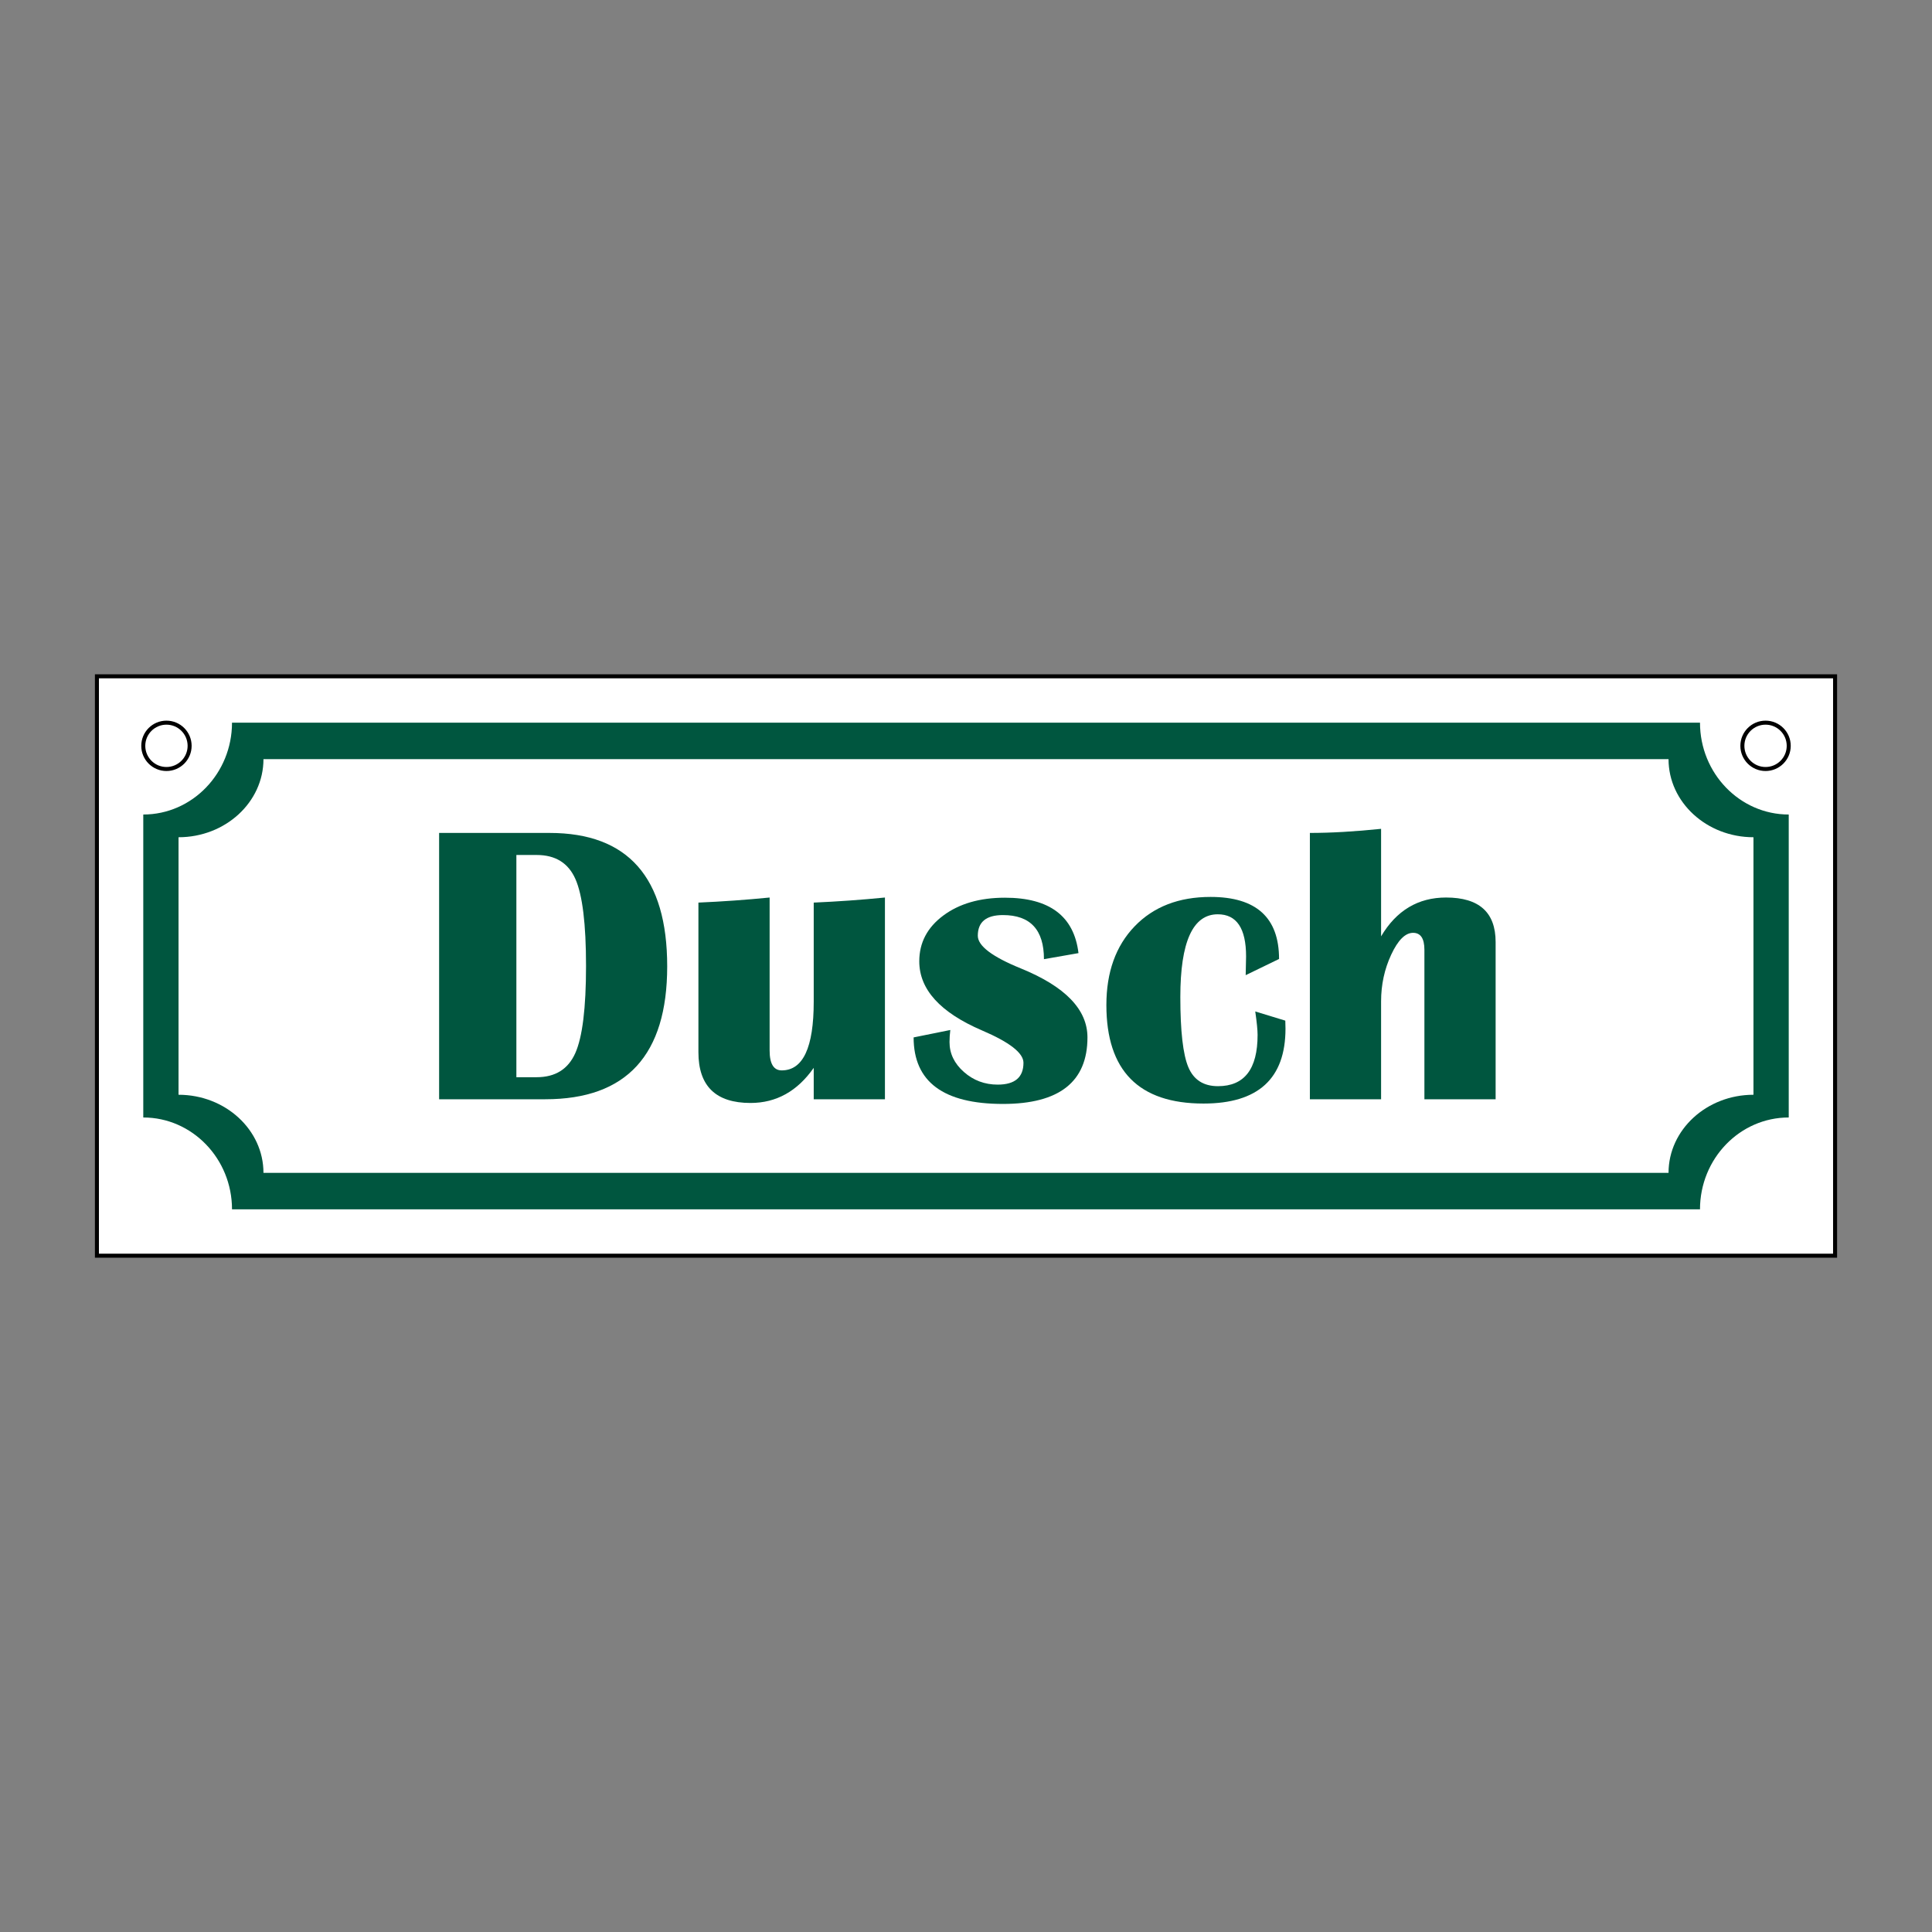
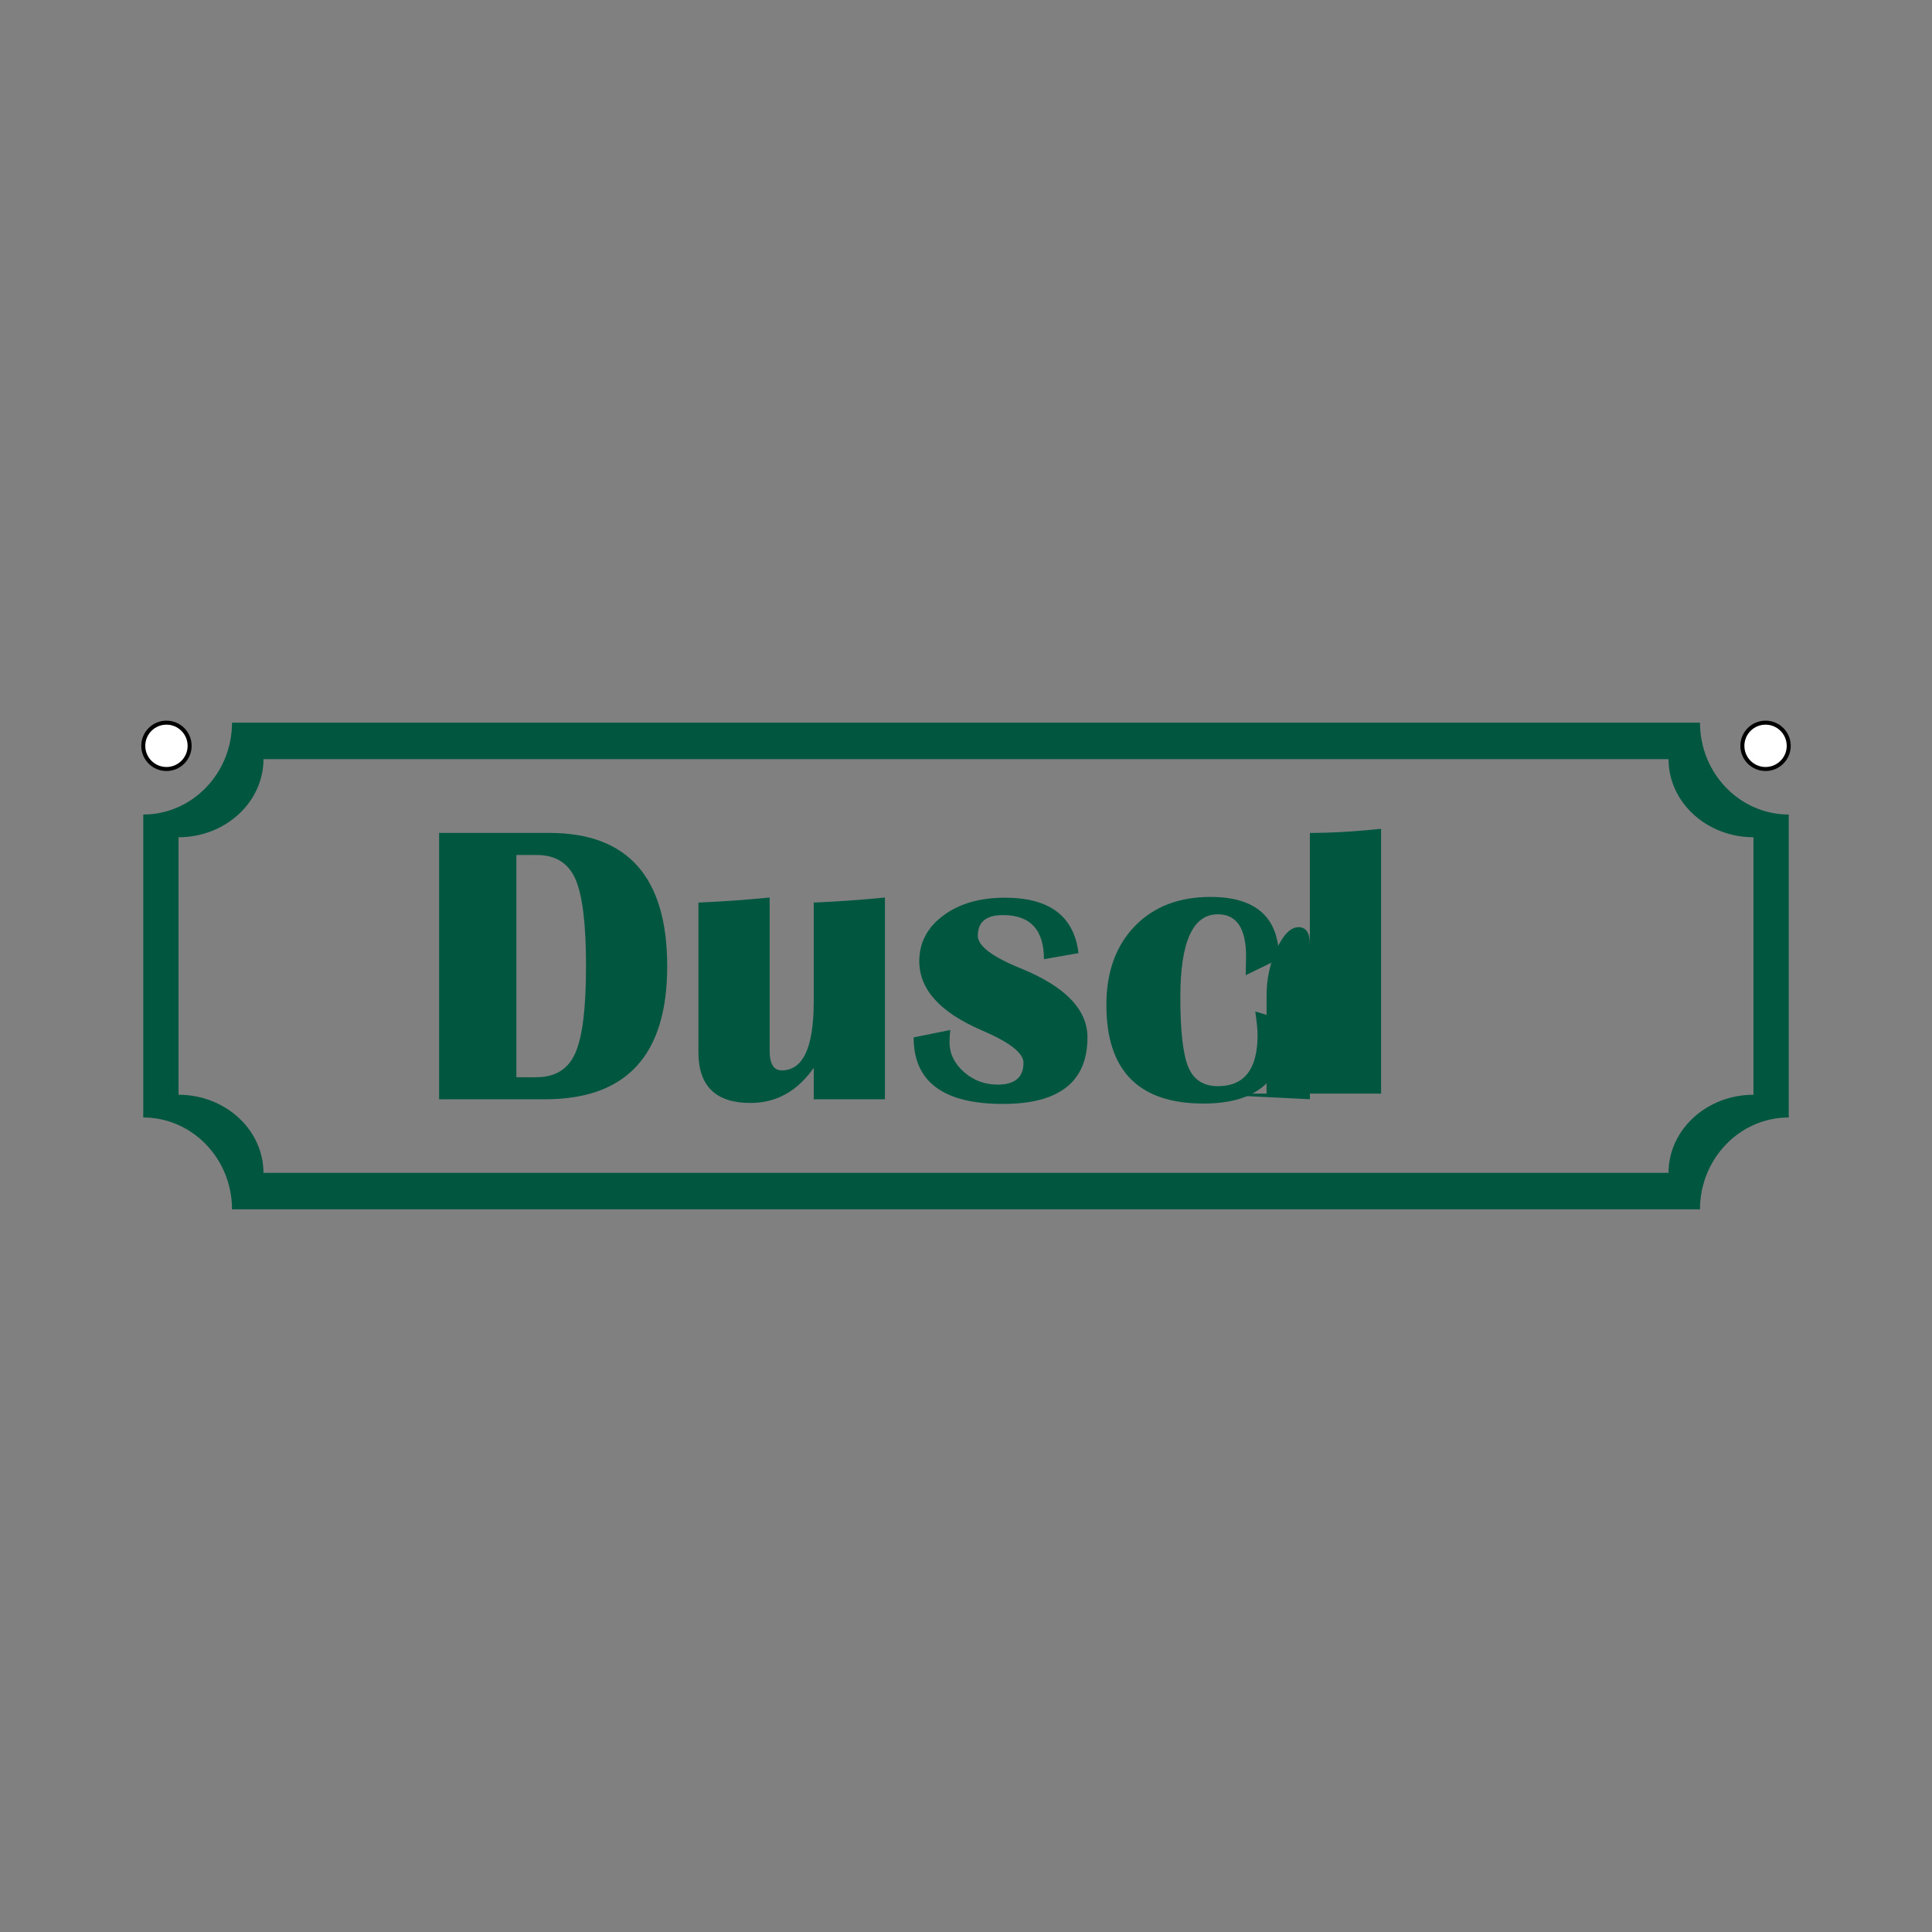
<svg xmlns="http://www.w3.org/2000/svg" id="Layer_2" data-name="Layer 2" viewBox="0 0 2048 2048">
  <rect x="0" y="0" width="2048" height="2048" fill="#808080" stroke="none" />
  <defs>
    <style>
      .cls-1 {
        fill: #fff;
        stroke: #000;
        stroke-miterlimit: 10;
        stroke-width: 4.252px;
      }

      .cls-2 {
        fill: #00563f;
      }

      .cls-3 {
        fill: none;
      }
    </style>
  </defs>
  <g id="Layer_1-2" data-name="Layer 1">
-     <rect class="cls-3" x="0" y="0" width="2047.999" height="2047.999" />
-     <rect class="cls-1" x="102.74" y="716.914" width="1842.519" height="614.173" />
    <g>
      <circle class="cls-1" cx="176.441" cy="790.614" r="24.567" />
      <circle class="cls-1" cx="1871.559" cy="790.614" r="24.567" />
    </g>
    <g>
      <path class="cls-2" d="m1802.063,766.047H245.938c0,53.694-42.197,97.376-94.064,97.376v321.153c51.867,0,94.064,43.683,94.064,97.376v.001h1556.125v-.001c0-53.693,42.196-97.376,94.063-97.376v-321.153c-51.867-.001-94.063-43.683-94.063-97.376Zm56.686,394.442c-49.644.001-90.032,37.131-90.032,82.77v.001H279.284v-.001c0-45.639-40.389-82.77-90.033-82.77v-272.979c49.644,0,90.033-37.13,90.033-82.77h1489.433c0,45.639,40.388,82.769,90.032,82.77v272.979Z" />
      <g>
        <path class="cls-2" d="m465.479,1165.258v-282.314h117.059c83.146,0,124.719,47.159,124.719,141.468,0,93.899-43.092,140.846-129.264,140.846h-112.514Zm81.902-23.372h21.51c19.716,0,33.368-8.51,40.951-25.543,7.583-17.024,11.375-47.806,11.375-92.346,0-44.535-3.758-75.283-11.273-92.24-7.516-16.961-21.197-25.441-41.052-25.441h-21.51v235.57Z" />
        <path class="cls-2" d="m938.07,951.406v213.853h-75.491v-33.3c-17.376,24.819-39.711,37.231-67.01,37.231-36.812,0-55.22-17.926-55.22-53.777v-158.632c25.365-1.1,50.527-2.895,75.486-5.374v162.149c0,14.062,4.274,21.095,12.822,21.095,22.615,0,33.922-24.269,33.922-72.803v-105.066c25.23-1.1,50.392-2.895,75.491-5.374Z" />
        <path class="cls-2" d="m1143.239,1010.35l-36.609,6.411c0-31.163-14.477-46.744-43.431-46.744-17.79,0-26.686,7.312-26.686,21.925,0,10.753,15.306,22.335,45.915,34.747,46.88,19.166,70.324,43.503,70.324,73.007,0,47.019-29.855,70.527-89.553,70.527-63.155,0-94.728-23.507-94.728-70.527l38.886-7.858c-.554,4.549-.829,8.823-.829,12.822,0,12.137,5.07,22.682,15.201,31.645,10.135,8.963,22.094,13.44,35.885,13.44,18.197,0,27.299-7.719,27.299-23.16,0-10.342-14.684-21.785-44.053-34.332-44.26-19.03-66.392-43.435-66.392-73.218,0-19.716,8.48-35.881,25.441-48.5,16.961-12.615,38.746-18.924,65.355-18.924,47.294,0,73.286,19.58,77.975,58.741Z" />
        <path class="cls-2" d="m1330.618,1072.189l31.853,9.72.203,8.48c0,52.944-28.954,79.418-86.861,79.418-68.669,0-103.001-34.815-103.001-104.444,0-34.882,9.995-62.698,29.991-83.455,19.991-20.748,46.808-31.125,80.454-31.125,48.395,0,72.596,21.925,72.596,65.77l-35.369,17.164.415-19.855c0-29.779-10-44.671-29.991-44.671-26.47,0-39.707,29.233-39.707,87.691,0,36.127,2.823,60.908,8.476,74.352,5.654,13.444,16.136,20.164,31.438,20.164,27.989,0,41.988-18.129,41.988-54.391,0-5.099-.829-13.372-2.484-24.819Z" />
-         <path class="cls-2" d="m1388.529,1165.258v-282.314c22.335,0,47.497-1.447,75.486-4.342v113.957c16.271-27.435,39.229-41.154,68.876-41.154,35.018,0,52.533,15.717,52.533,47.155v166.698h-75.495v-158.425c0-11.997-3.999-17.993-11.993-17.993-8.273,0-15.996,7.685-23.165,23.059-7.169,15.378-10.757,31.886-10.757,49.533v103.826h-75.486Z" />
+         <path class="cls-2" d="m1388.529,1165.258v-282.314c22.335,0,47.497-1.447,75.486-4.342v113.957v166.698h-75.495v-158.425c0-11.997-3.999-17.993-11.993-17.993-8.273,0-15.996,7.685-23.165,23.059-7.169,15.378-10.757,31.886-10.757,49.533v103.826h-75.486Z" />
      </g>
    </g>
  </g>
</svg>